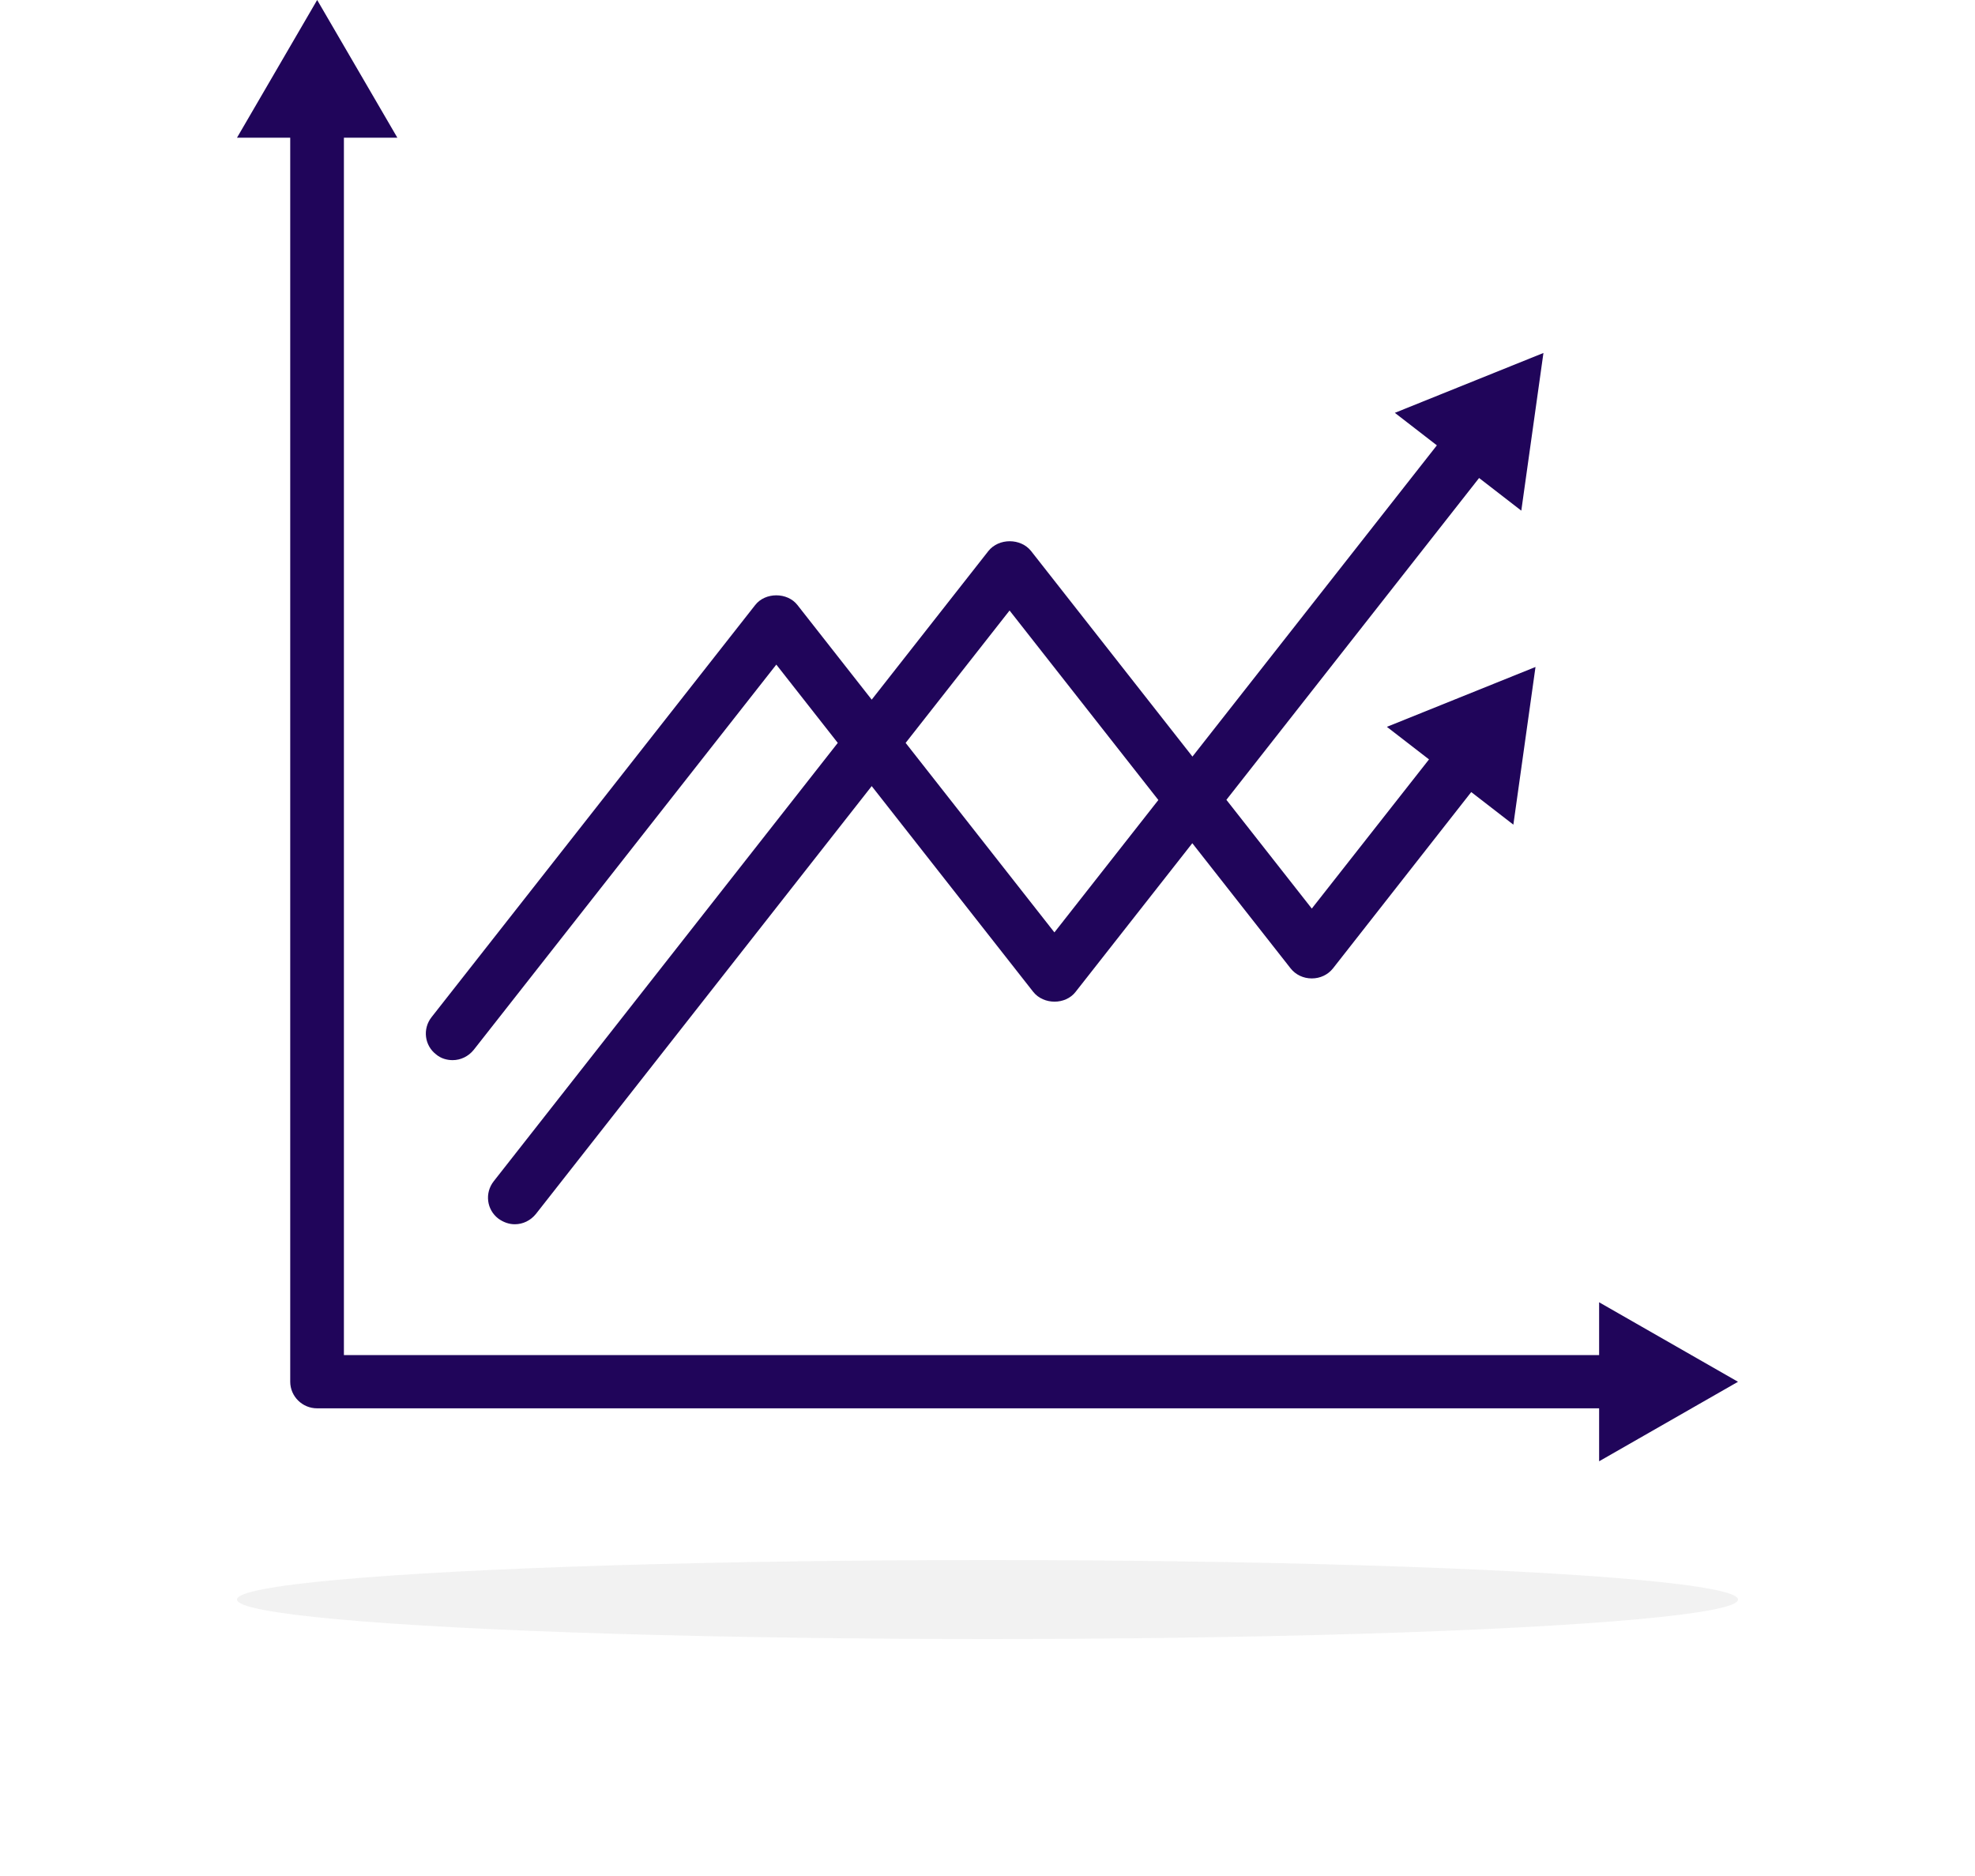
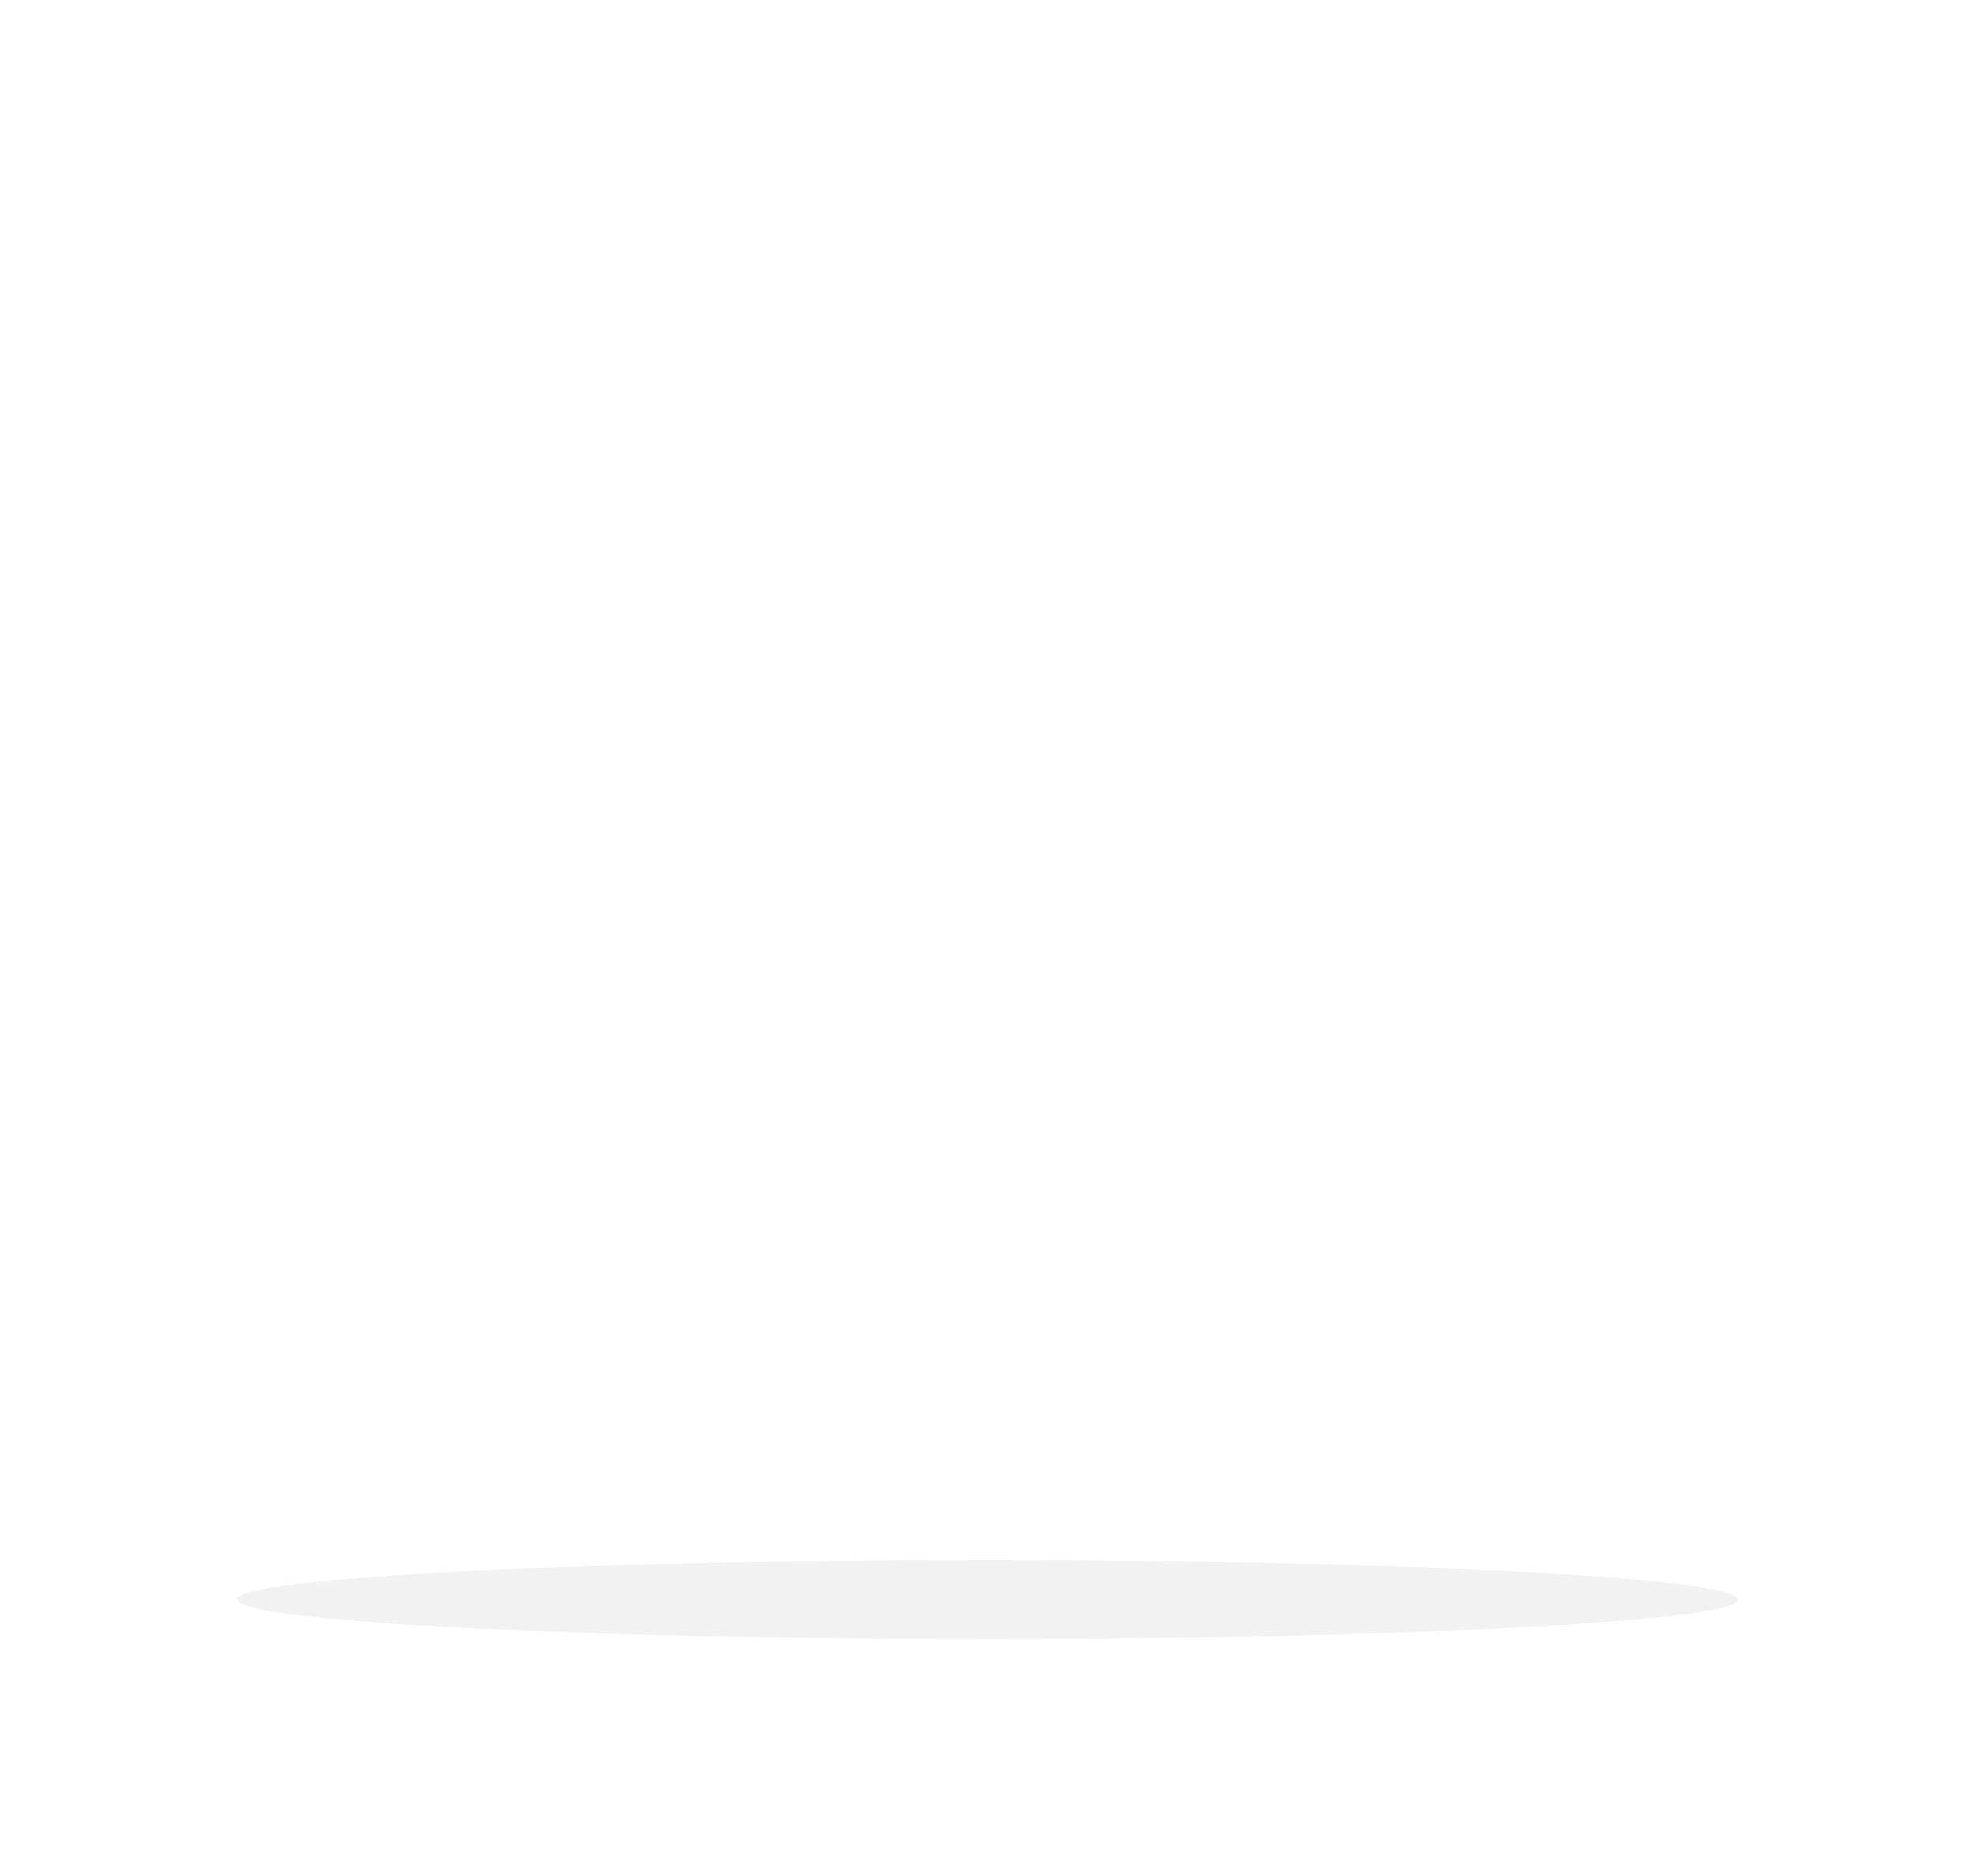
<svg xmlns="http://www.w3.org/2000/svg" width="100px" height="95px" viewBox="0 0 100 95" version="1.1">
  <title>icon-financial-advisors</title>
  <defs>
    <filter x="-15.8%" y="-300.0%" width="131.6%" height="700.0%" filterUnits="objectBoundingBox" id="filter-1">
      <feGaussianBlur stdDeviation="4" in="SourceGraphic" />
    </filter>
  </defs>
  <g id="Page-1" stroke="none" stroke-width="1" fill="none" fill-rule="evenodd">
    <g id="Homepage-v8---APPROVED" transform="translate(-978, -1396)">
      <g id="icon-financial-advisors" transform="translate(990, 1395.999)">
        <ellipse id="oval" fill="#353535" opacity="0.25" filter="url(#filter-1)" cx="38" cy="81.001" rx="38" ry="2" />
-         <path d="M4.059,2.27373675e-13 L8.119,6.974 L5.413,6.973 L5.413,68.623 L68.968,68.622 L68.968,65.948 L76,69.974 L68.968,74 L68.968,71.318 L4.054,71.318 C3.307,71.318 2.695,70.712 2.695,69.97 L2.695,6.973 L0,6.974 L4.059,2.27373675e-13 Z M66.149,17.875 L65.028,25.86 L62.891,24.207 L50.096,40.504 L54.42,46.011 L60.355,38.457 L58.222,36.808 L65.747,33.776 L64.626,41.761 L62.493,40.111 L55.49,49.043 C55.235,49.363 54.844,49.548 54.42,49.548 C53.995,49.548 53.604,49.363 53.35,49.043 L48.37,42.701 L42.458,50.232 C41.948,50.889 40.844,50.889 40.318,50.232 L32.137,39.809 L15.135,61.475 C14.863,61.812 14.472,61.997 14.065,61.997 C13.776,61.997 13.487,61.896 13.233,61.711 C12.638,61.256 12.536,60.414 12.995,59.824 L30.419,37.621 L27.307,33.656 L11.988,53.163 C11.716,53.5 11.325,53.686 10.918,53.686 C10.629,53.686 10.323,53.601 10.085,53.399 C9.491,52.945 9.389,52.102 9.848,51.513 L26.237,30.641 C26.747,29.984 27.868,29.984 28.378,30.641 L32.137,35.431 L38.047,27.902 C38.573,27.245 39.677,27.245 40.204,27.902 L48.377,38.314 L60.753,22.553 L58.625,20.907 L66.149,17.875 Z M39.117,30.917 L33.855,37.621 L41.388,47.217 L46.651,40.513 L39.117,30.917 Z" id="outline" fill="#20055A" />
      </g>
    </g>
  </g>
</svg>